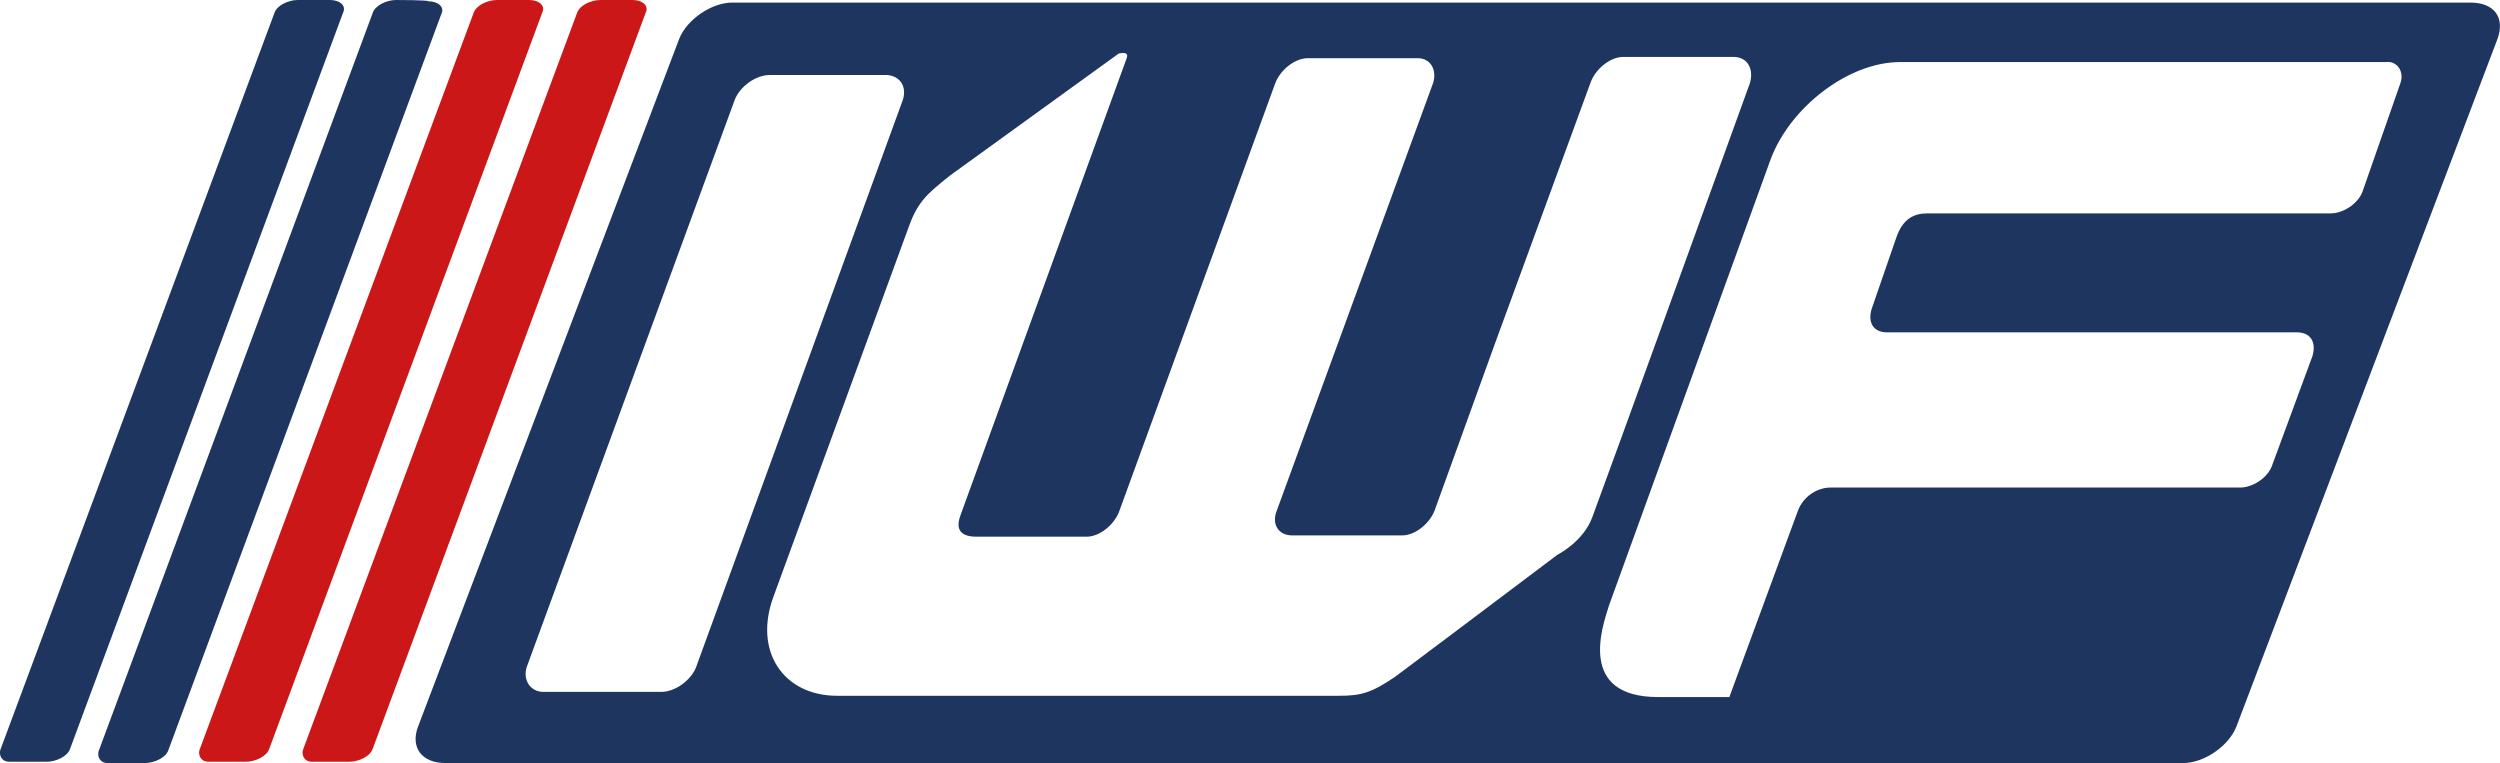
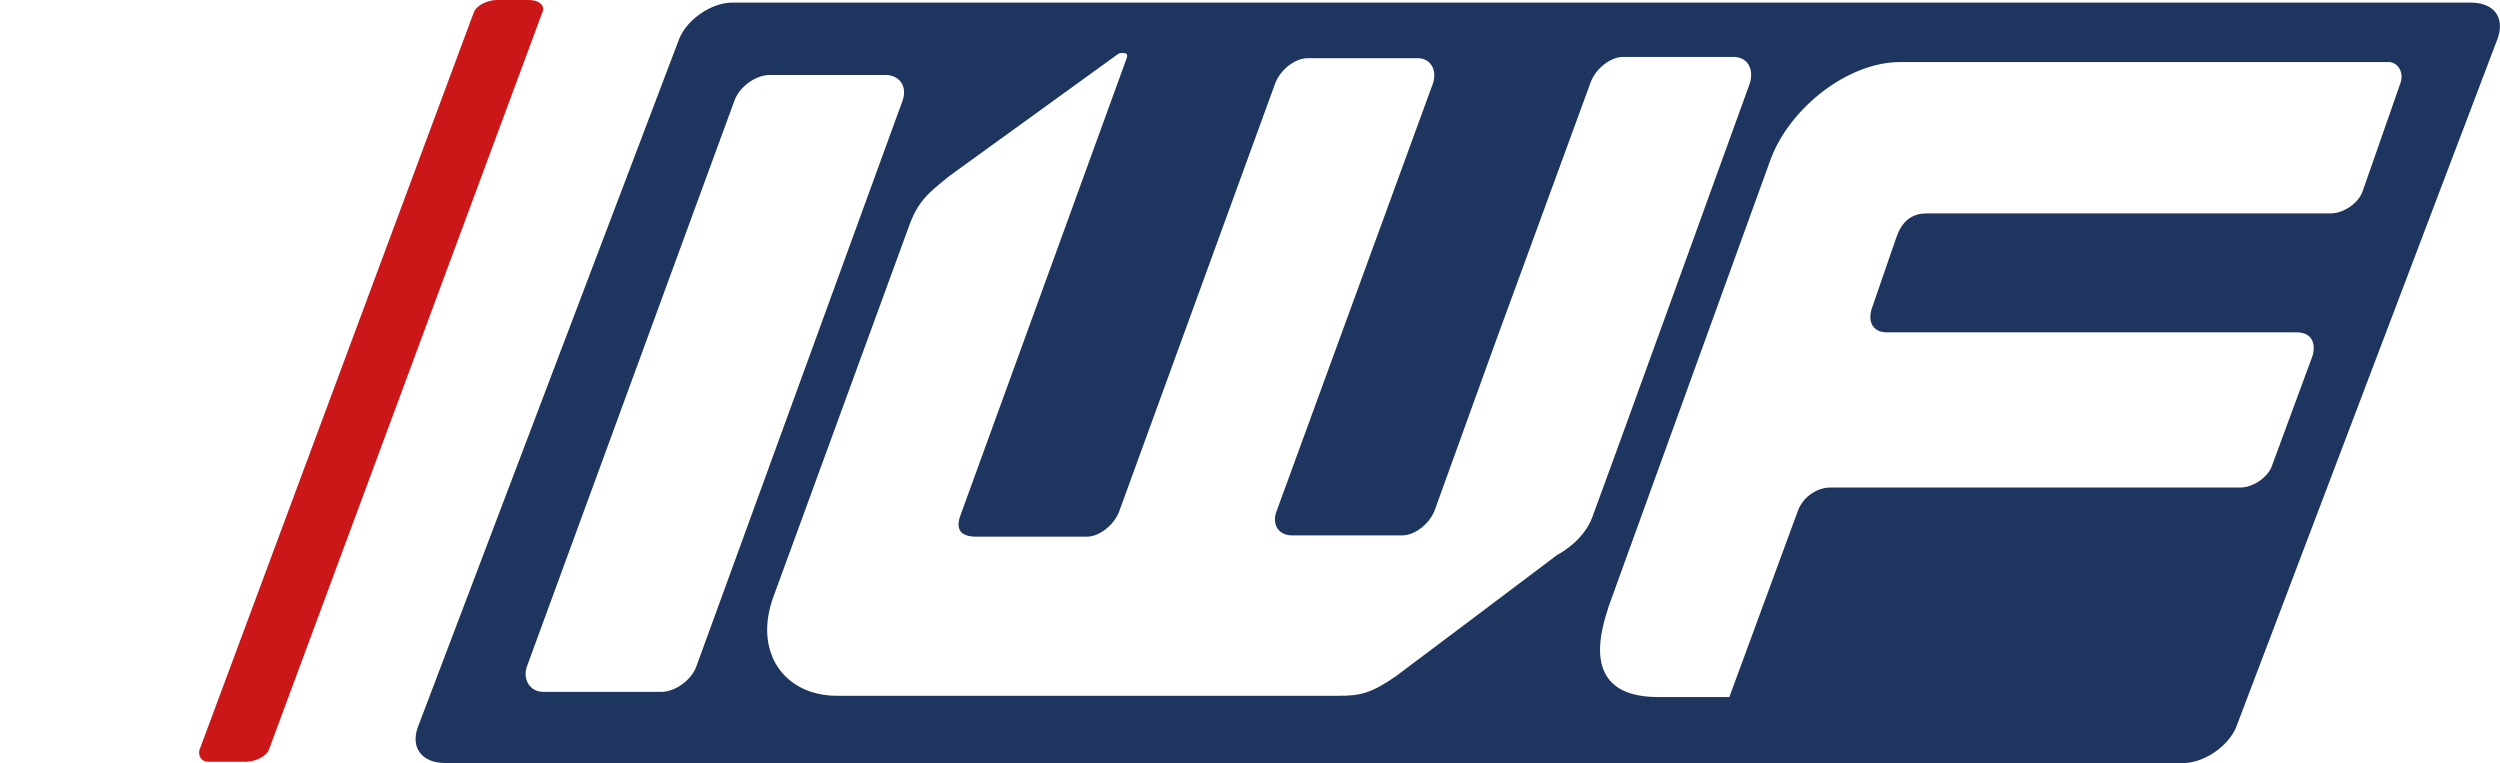
<svg xmlns="http://www.w3.org/2000/svg" id="Layer_2" data-name="Layer 2" viewBox="0 0 193.31 59">
  <defs>
    <style>
      .cls-1 {
        fill: #cc1719;
      }

      .cls-2 {
        fill: #1e3560;
      }
    </style>
  </defs>
  <g id="Livello_2" data-name="Livello 2">
    <g>
      <path class="cls-2" d="M191.02,.2H56.62c-1.6,0-3.5,1.3-4.1,2.8l-20.2,53.2c-.6,1.6,.3,2.8,2.1,2.8H168.82c1.6,0,3.5-1.3,4.1-2.8L193.12,3c.6-1.7-.3-2.8-2.1-2.8M69.82,7.7l-16,43.9c-.4,1-1.6,1.9-2.7,1.9h-9.1c-1,0-1.6-.9-1.3-1.9L56.82,7.7c.4-1,1.6-1.9,2.7-1.9h9.1c1,.1,1.5,.9,1.2,1.9m65.5-1.3s-11.4,31.5-12.2,33.6c-.7,1.9-2.7,2.9-2.7,2.9-2.5,1.9-12.5,9.4-12.5,9.4-1.9,1.3-2.7,1.5-4.4,1.5h-38.8c-4.1,0-6.5-3.4-4.9-7.7l10.5-28.7c.7-1.9,1.5-2.5,3.1-3.8l13-9.4c.1-.1,.3-.1,.4-.1,.3,0,.4,.1,.3,.4l-12.8,35.2c-.4,1-.3,1.8,1.2,1.8h8.5c1,0,2.1-.9,2.5-1.9L98.62,6.4c.4-1,1.5-1.9,2.5-1.9h8.5c1,0,1.5,.9,1.2,1.9l-12.1,33.1c-.4,1,.1,1.9,1.2,1.9h8.5c1,0,2.1-.9,2.5-1.9l4.7-13,7.4-20.2c.4-1,1.5-1.9,2.5-1.9h8.5c1.1,0,1.6,.9,1.3,2m50.3,0l-2.9,8.3c-.3,1-1.5,1.8-2.5,1.8h-31.2c-1,0-1.9,.4-2.4,1.9l-1.9,5.5c-.3,1,.1,1.8,1.2,1.8h31.7c1,0,1.5,.7,1.2,1.8l-3.1,8.4c-.3,1-1.5,1.8-2.5,1.8h-31.7c-1,0-2.1,.7-2.5,1.8l-5.3,14.4h-5.5c-6.3,0-4.3-5.5-3.8-7.1l12.5-34.5c1.5-4,6-7.5,10-7.5h37.6c.8-.1,1.4,.7,1.1,1.6" />
-       <path class="cls-1" d="M46.42,0c-.7,0-1.6,.4-1.8,1L23.42,58c-.1,.4,.1,.9,.7,.9h2.9c.7,0,1.6-.4,1.8-1L49.92,1c.3-.6-.3-1-1-1h-2.5Z" />
      <path class="cls-1" d="M38.42,0c-.7,0-1.6,.4-1.8,1L15.42,58c-.1,.4,.1,.9,.7,.9h2.9c.7,0,1.6-.4,1.8-1L41.92,1c.3-.6-.3-1-1-1,.1,0-2.5,0-2.5,0Z" />
-       <path class="cls-2" d="M30.62,0c-.7,0-1.6,.4-1.8,1L7.62,58.1c-.1,.4,.1,.9,.7,.9h2.9c.7,0,1.6-.4,1.8-1L34.12,1.1c.3-.6-.3-1-1-1,0-.1-2.5-.1-2.5-.1Z" />
-       <path class="cls-2" d="M23.02,0c-.7,0-1.6,.4-1.8,1L.02,58c-.1,.4,.1,.9,.7,.9H3.62c.7,0,1.6-.4,1.8-1L26.52,1c.3-.6-.3-1-1-1h-2.5Z" />
    </g>
  </g>
</svg>